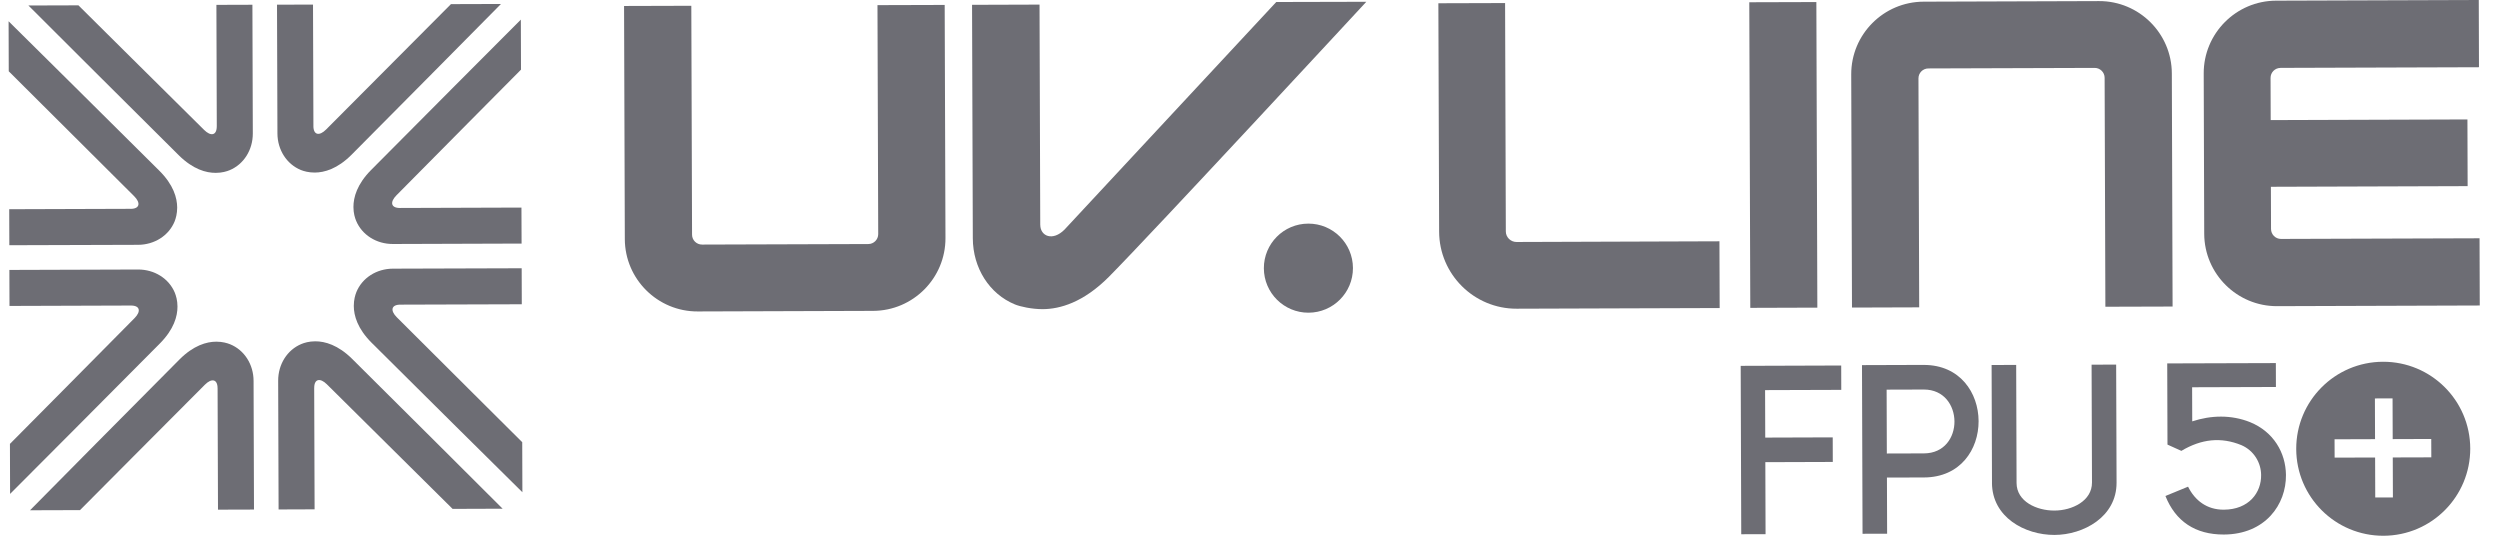
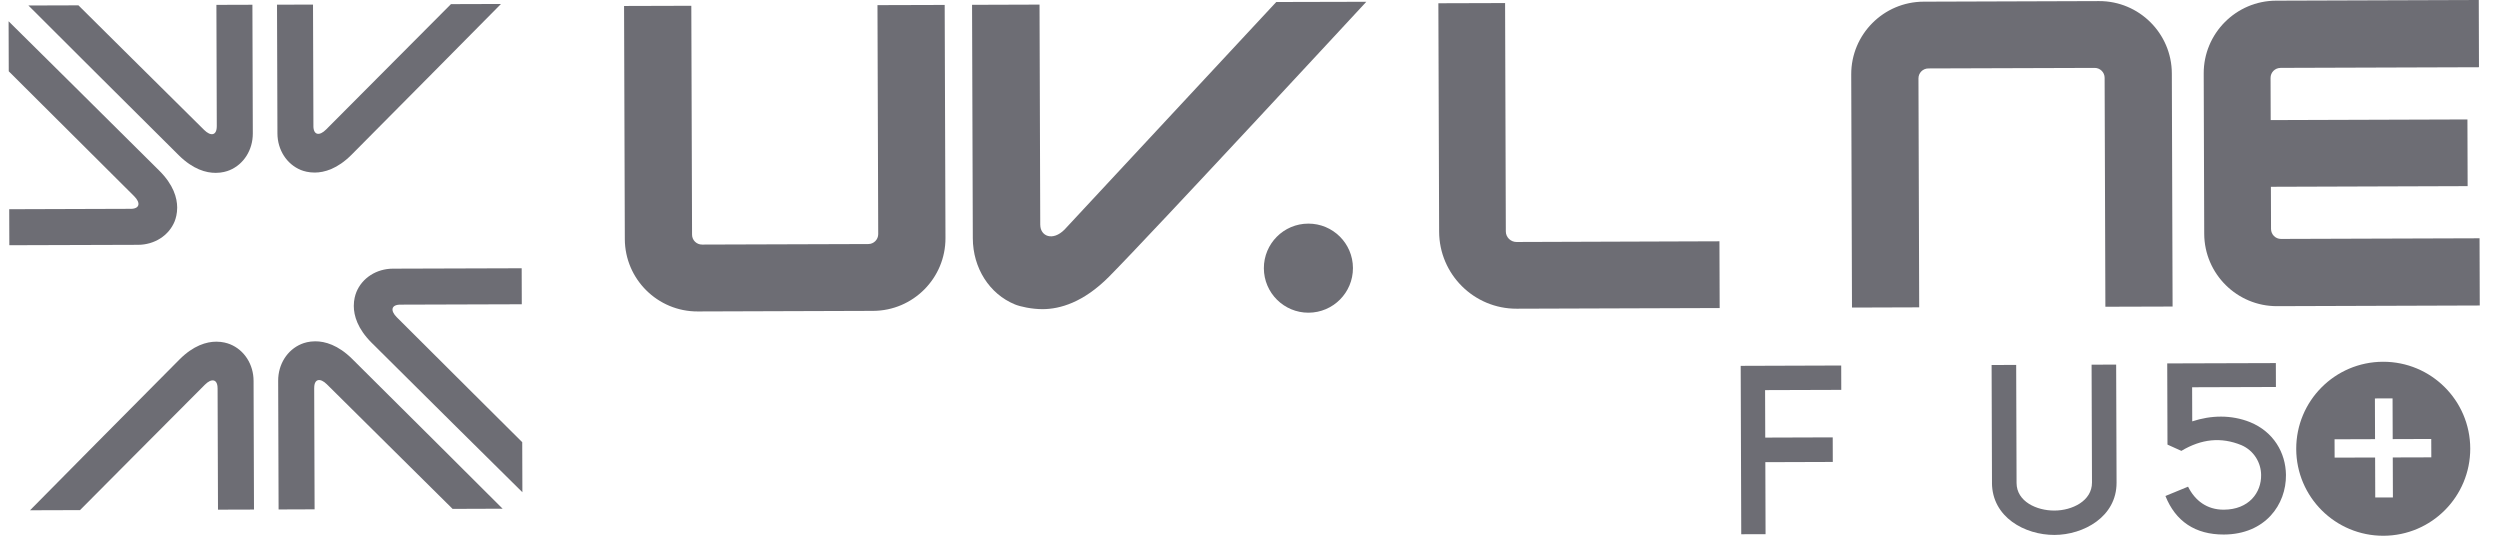
<svg xmlns="http://www.w3.org/2000/svg" width="112" height="24" viewBox="0 0 112 24" fill="none">
  <g id="Group">
    <g id="Group_2">
      <path id="Vector" d="M79.098 23.931L78.008 23.934L77.983 16.39L82.486 16.375L82.489 17.466L79.076 17.477L79.083 19.604L82.106 19.594L82.109 20.695L79.087 20.705L79.097 23.933L79.098 23.931Z" fill="#6D6D74" />
-       <path id="Vector_2" d="M86.181 16.349C87.813 16.343 88.637 17.605 88.641 18.867C88.645 20.132 87.829 21.385 86.197 21.39L84.535 21.395L84.543 23.91L83.442 23.913L83.417 16.357L86.181 16.348V16.349ZM86.193 20.312C87.11 20.309 87.563 19.595 87.56 18.882C87.556 18.17 87.1 17.448 86.184 17.451L84.521 17.456L84.53 20.317L86.193 20.312Z" fill="#6D6D74" />
      <path id="Vector_3" d="M89.241 21.629L89.224 16.352L90.325 16.349L90.342 21.638C90.345 22.468 91.242 22.877 92.04 22.873C92.829 22.871 93.724 22.446 93.721 21.615L93.703 16.337L94.804 16.334L94.822 21.623C94.827 23.156 93.339 23.961 92.043 23.965C90.715 23.969 89.245 23.175 89.24 21.63L89.241 21.629Z" fill="#6D6D74" />
      <path id="Vector_4" d="M98.025 21.803C98.334 22.424 98.868 22.836 99.622 22.834C100.756 22.83 101.311 22.065 101.298 21.278C101.295 20.744 100.989 20.189 100.409 19.94C99.502 19.572 98.628 19.66 97.725 20.199L97.103 19.918L97.092 16.281L101.958 16.266L101.961 17.337L98.207 17.349L98.212 18.877C99.052 18.6 99.958 18.576 100.8 18.911C101.86 19.344 102.397 20.282 102.411 21.274C102.426 22.607 101.481 23.94 99.626 23.947C98.348 23.951 97.464 23.355 97.011 22.22L98.025 21.803Z" fill="#6D6D74" />
      <path id="Vector_5" d="M106.756 16.207C104.603 16.214 102.864 17.964 102.871 20.117C102.878 22.27 104.628 24.009 106.782 24.002C108.935 23.995 110.673 22.245 110.667 20.091C110.66 17.938 108.91 16.2 106.757 16.207H106.756ZM108.923 20.489L107.196 20.494L107.202 22.285L106.411 22.287L106.405 20.496L104.591 20.502L104.588 19.68L106.402 19.674L106.396 17.85L107.187 17.848L107.193 19.672L108.92 19.666L108.923 20.489Z" fill="#6D6D74" />
    </g>
    <g id="Group_3">
      <g id="Group_4">
        <g id="Group_5">
          <path id="Vector_6" d="M14.04 5.644C14.041 6.06 14.312 6.1 14.607 5.804C15.682 4.731 20.203 0.185 20.203 0.185L22.444 0.178C22.444 0.178 16.83 5.854 15.749 6.933C15.118 7.565 14.533 7.729 14.099 7.731C13.823 7.731 13.611 7.669 13.479 7.616C12.845 7.357 12.431 6.714 12.429 5.976L12.41 0.21L14.023 0.205L14.041 5.644H14.04Z" fill="#6D6D74" />
          <path id="Vector_7" d="M9.711 5.659C9.712 6.074 9.443 6.117 9.145 5.821C8.064 4.756 3.514 0.239 3.514 0.239L1.273 0.246C1.273 0.246 6.923 5.886 8.012 6.958C8.648 7.586 9.232 7.747 9.668 7.744C9.944 7.744 10.154 7.679 10.287 7.625C10.92 7.362 11.328 6.716 11.326 5.979L11.308 0.213L9.695 0.218L9.712 5.658L9.711 5.659Z" fill="#6D6D74" />
        </g>
        <g id="Group_6">
          <path id="Vector_8" d="M14.077 17.379C14.076 16.963 14.346 16.922 14.643 17.216C15.724 18.282 20.276 22.798 20.276 22.798L22.517 22.79C22.517 22.79 16.865 17.151 15.777 16.079C15.142 15.451 14.556 15.29 14.122 15.291C13.846 15.291 13.633 15.357 13.502 15.411C12.868 15.675 12.46 16.319 12.462 17.058L12.481 22.824L14.094 22.818L14.076 17.379H14.077Z" fill="#6D6D74" />
          <path id="Vector_9" d="M9.747 17.392C9.746 16.977 9.476 16.937 9.18 17.234C8.105 18.307 3.585 22.853 3.585 22.853L1.345 22.86C1.345 22.86 6.957 17.184 8.04 16.105C8.671 15.473 9.255 15.308 9.69 15.307C9.967 15.307 10.177 15.37 10.31 15.423C10.946 15.682 11.358 16.324 11.36 17.062L11.379 22.828L9.766 22.833L9.748 17.393L9.747 17.392Z" fill="#6D6D74" />
        </g>
        <g id="Group_7">
          <path id="Vector_10" d="M5.851 9.357C6.267 9.355 6.307 9.086 6.011 8.79C4.938 7.715 0.392 3.194 0.392 3.194L0.385 0.953C0.385 0.953 6.06 6.568 7.139 7.649C7.772 8.279 7.936 8.863 7.938 9.3C7.938 9.574 7.875 9.786 7.824 9.917C7.565 10.554 6.92 10.966 6.183 10.968L0.418 10.986L0.413 9.373L5.852 9.355L5.851 9.357Z" fill="#6D6D74" />
-           <path id="Vector_11" d="M5.865 13.688C6.28 13.687 6.322 13.955 6.027 14.253C4.962 15.335 0.445 19.886 0.445 19.886L0.452 22.127C0.452 22.127 6.091 16.476 7.163 15.387C7.792 14.753 7.953 14.168 7.951 13.732C7.951 13.456 7.884 13.246 7.832 13.113C7.569 12.48 6.921 12.072 6.185 12.074L0.42 12.093L0.425 13.706L5.865 13.688Z" fill="#6D6D74" />
        </g>
        <g id="Group_8">
-           <path id="Vector_12" d="M17.921 9.318C17.506 9.319 17.464 9.05 17.758 8.753C18.825 7.67 23.341 3.12 23.341 3.12L23.334 0.879C23.334 0.879 17.694 6.53 16.623 7.618C15.995 8.253 15.833 8.838 15.834 9.274C15.834 9.549 15.9 9.759 15.954 9.891C16.218 10.525 16.863 10.933 17.601 10.931L23.367 10.912L23.361 9.299L17.922 9.317L17.921 9.318Z" fill="#6D6D74" />
          <path id="Vector_13" d="M17.935 13.648C17.521 13.649 17.48 13.918 17.777 14.214C18.85 15.289 23.396 19.81 23.396 19.81L23.403 22.052C23.403 22.052 17.727 16.438 16.649 15.356C16.017 14.725 15.851 14.142 15.85 13.705C15.85 13.43 15.913 13.218 15.966 13.085C16.225 12.45 16.868 12.038 17.605 12.036L23.371 12.018L23.376 13.631L17.936 13.648H17.935Z" fill="#6D6D74" />
        </g>
      </g>
      <g id="Group_9">
        <path id="Vector_14" d="M60.612 12.006C60.609 10.904 59.712 10.013 58.609 10.018C57.508 10.021 56.618 10.917 56.621 12.019C56.624 13.121 57.521 14.012 58.622 14.009C59.725 14.006 60.615 13.109 60.612 12.007V12.006Z" fill="#6D6D74" />
        <path id="Vector_15" d="M82.969 13.78L82.935 3.336C82.928 1.545 84.381 0.08 86.176 0.075L94.036 0.049C95.831 0.043 97.293 1.497 97.298 3.29L97.332 13.733L94.321 13.742L94.287 3.484C94.287 3.241 94.086 3.041 93.842 3.042L86.393 3.066C86.145 3.066 85.946 3.267 85.947 3.511L85.98 13.769L82.969 13.779V13.78Z" fill="#6D6D74" />
        <path id="Vector_16" d="M30.971 0.257L31.004 10.515C31.004 10.759 31.205 10.958 31.452 10.957L38.9 10.933C39.145 10.933 39.345 10.732 39.344 10.488L39.311 0.23L42.322 0.221L42.357 10.664C42.363 12.457 40.911 13.921 39.115 13.927L31.256 13.953C29.46 13.959 27.998 12.504 27.992 10.712L27.958 0.268L30.971 0.259V0.257Z" fill="#6D6D74" />
        <path id="Vector_17" d="M67.428 0.137C67.437 2.801 67.453 7.705 67.461 10.369C67.461 10.629 67.679 10.841 67.939 10.841L77.031 10.81L77.041 13.8L67.949 13.83C66.035 13.837 64.479 12.289 64.473 10.378L64.439 0.146L67.427 0.137H67.428Z" fill="#6D6D74" />
-         <path id="Vector_18" d="M81.373 0.092L81.417 13.782L78.413 13.792L78.368 0.101L81.373 0.092Z" fill="#6D6D74" />
        <path id="Vector_19" d="M46.603 10.074L46.571 0.206L43.548 0.216L43.582 10.674C43.586 12.008 44.326 13.17 45.468 13.638C45.702 13.735 46.221 13.851 46.71 13.85C47.489 13.848 48.536 13.548 49.675 12.405C51.612 10.453 61.211 0.08 61.211 0.08L57.176 0.09L47.692 10.284C47.162 10.82 46.606 10.583 46.604 10.073L46.603 10.074Z" fill="#6D6D74" />
        <path id="Vector_20" d="M102.162 3.041L111.058 3.012L111.049 0L101.967 0.03C100.176 0.036 98.72 1.498 98.726 3.294L98.749 10.475C98.756 12.27 100.221 13.722 102.012 13.716L111.093 13.686L111.084 10.675L102.188 10.704C101.944 10.704 101.743 10.506 101.742 10.258L101.736 8.368L110.55 8.339L110.541 5.351L101.727 5.38L101.721 3.488C101.721 3.244 101.919 3.044 102.163 3.043L102.162 3.041Z" fill="#6D6D74" />
      </g>
    </g>
  </g>
</svg>